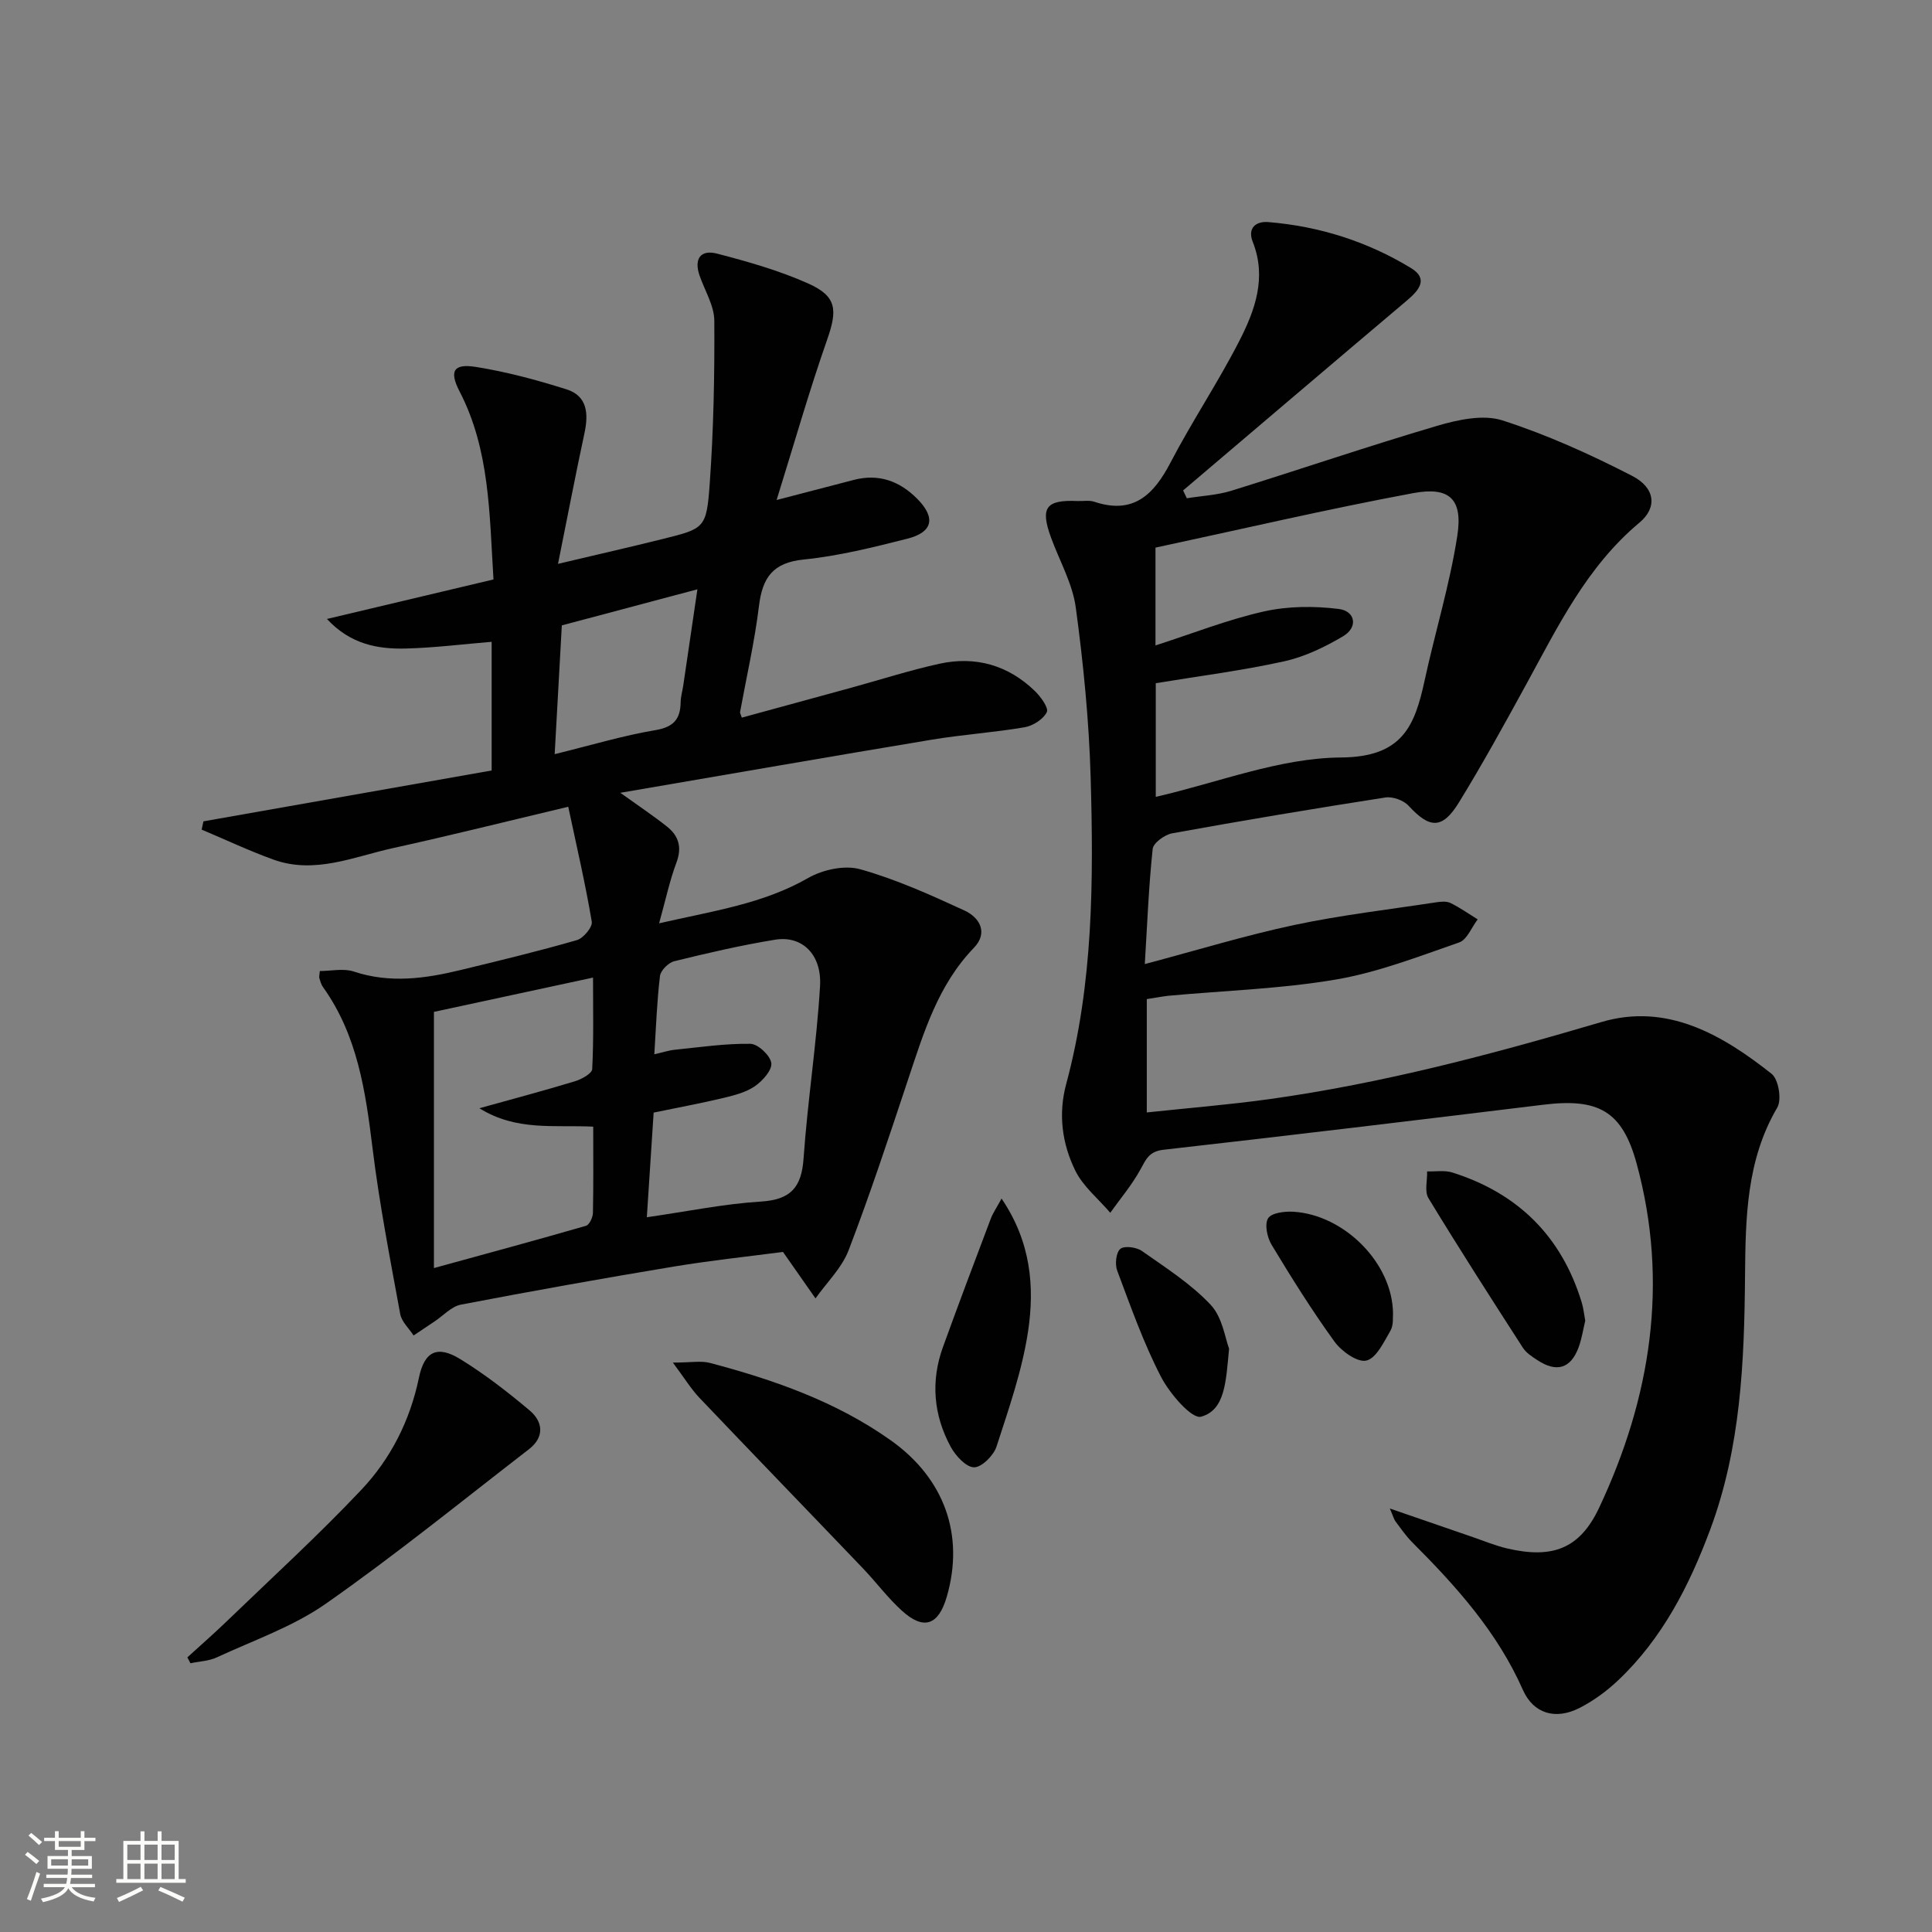
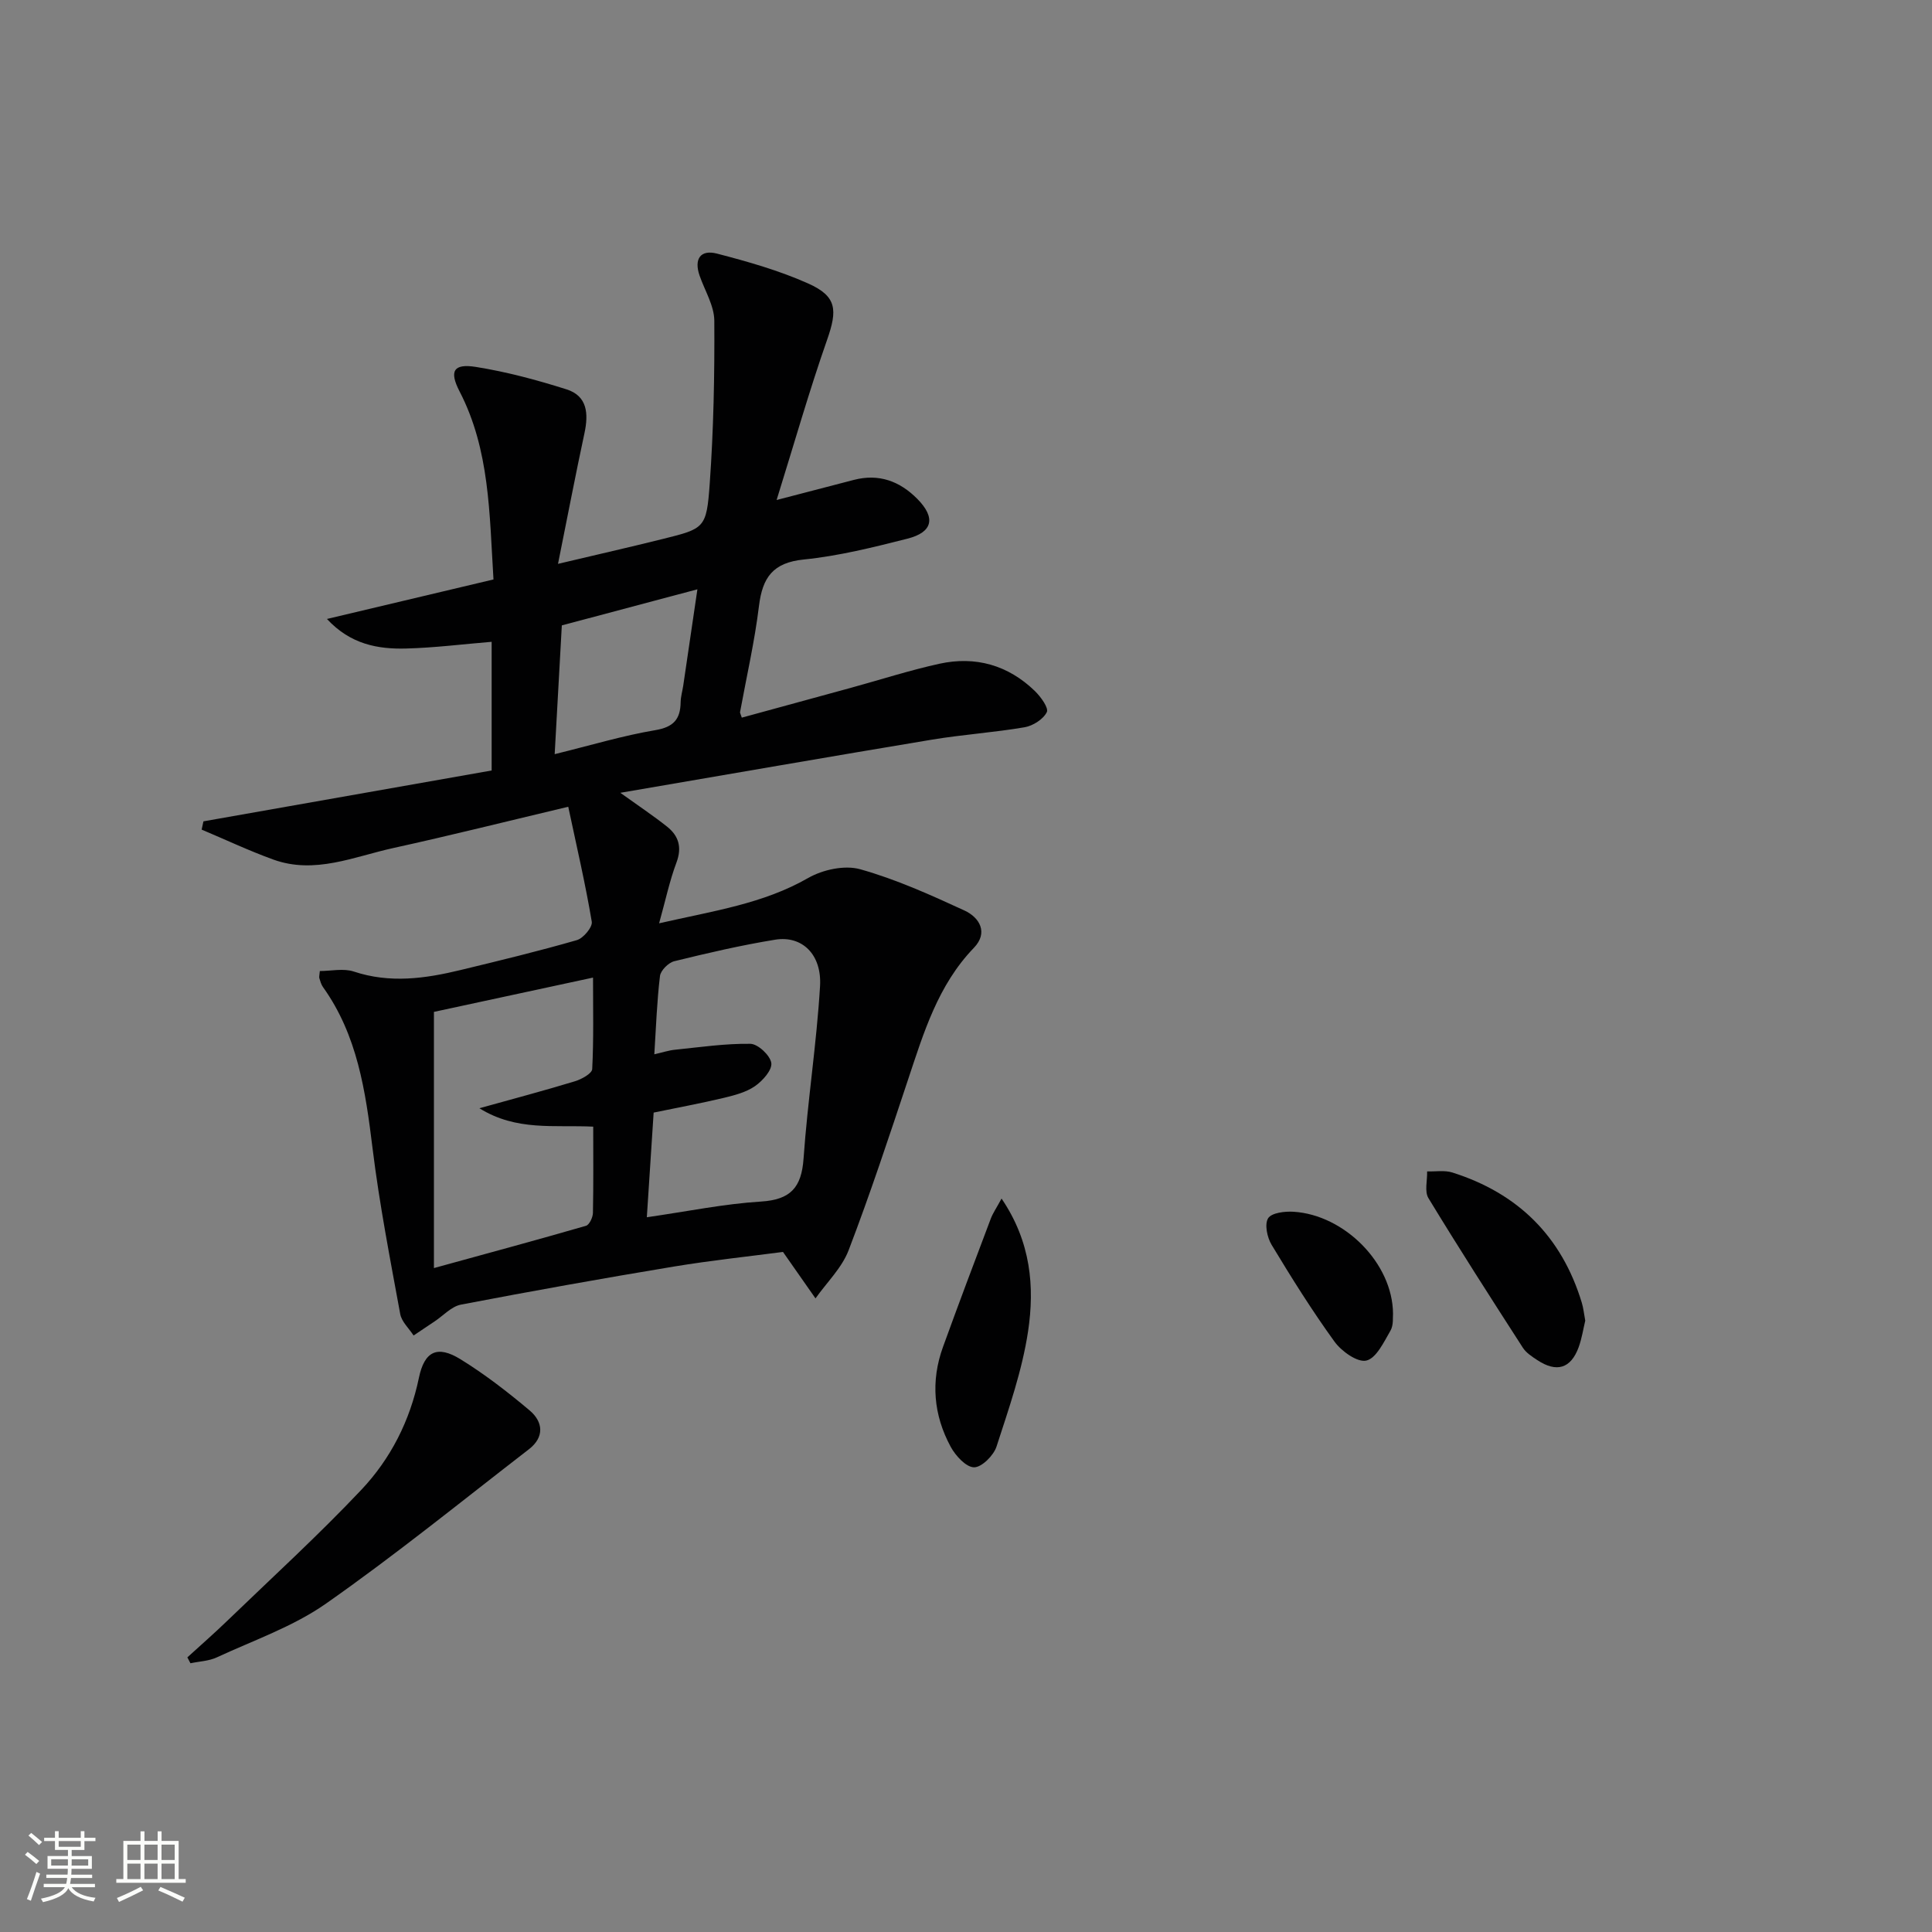
<svg xmlns="http://www.w3.org/2000/svg" enable-background="new 0 0 400 400" viewBox="0 0 400 400">
  <rect x="0" y="0" width="400" height="400" fill="#808080" stroke="none" />
  <path d="m5.17 384 .55-.58c.85.61 1.65 1.24 2.4 1.87l-.59.64c-.83-.73-1.62-1.38-2.36-1.93m1.22 9.53-.82-.34c.71-1.76 1.37-3.64 1.98-5.63.24.13.5.25.76.36-.6 1.67-1.24 3.54-1.92 5.61m-.5-13.5.57-.54c.56.44 1.31 1.06 2.26 1.87l-.64.64c-.68-.66-1.41-1.32-2.19-1.97m3.25.46h2.24v-1.36h.77v1.36h4.57v-1.36h.76v1.36h2.28v.69h-2.28v1.84h-2.64v1.26h4.18v2.64h-4.21c0 .45-.02.86-.05 1.21h4.32v.69h-4.38c-.04.34-.1.75-.19 1.22h5.15v.69h-4.82c.87 1.19 2.51 1.92 4.93 2.19-.17.31-.3.57-.37.76-2.77-.49-4.52-1.41-5.26-2.76-.56 1.26-2.3 2.23-5.24 2.9-.12-.24-.26-.48-.43-.72 2.73-.55 4.38-1.34 4.96-2.38h-4.38v-.69h4.65c.1-.38.17-.79.21-1.22h-4.32v-.69h4.4c.03-.34.05-.75.05-1.21h-4.2v-2.64h4.23v-1.26h-2.69v-1.84h-2.24zm1.46 4.46v1.29h3.45c.01-.4.02-.57.01-.53v-.32-.45h-3.46zm1.55-2.59h4.57v-1.19h-4.57zm6.11 2.59h-3.42v.77c-.01.19-.01.37-.02.53h3.44z" fill="#fbfcfa" />
  <path d="m32.63 379.16h.82v1.98h3.54v7.89h1.46v.78h-14.37v-.78h1.46v-7.89h3.55v-1.98h.82v1.98h2.73v-1.98zm-3.49 11.48.5.73c-1.61.82-3.28 1.63-5 2.41-.13-.27-.28-.55-.44-.82 1.75-.72 3.4-1.49 4.94-2.32m-2.78-5.55h2.73v-3.18h-2.73zm0 3.95h2.73v-3.2h-2.73zm3.54-3.95h2.73v-3.18h-2.73zm0 3.95h2.73v-3.2h-2.73zm7.89 4.68c-1.84-.92-3.51-1.7-5.02-2.32l.45-.73c1.89.8 3.57 1.55 5.04 2.23zm-1.62-11.81h-2.73v3.18h2.73zm-2.73 7.13h2.73v-3.2h-2.73z" fill="#fbfcfa" />
  <g fill="#010102">
-     <path d="m237.43 206.85v23.47c8.69-.93 17.08-1.6 25.4-2.76 23.38-3.26 46.11-9.28 68.73-15.96 13.57-4.01 24.97 2.6 35.24 10.73 1.43 1.13 2.12 5.35 1.17 6.97-6.42 10.9-6.57 22.94-6.68 34.85-.15 17.87-.89 35.58-7.21 52.53-4.33 11.61-9.91 22.55-19.05 31.2-2.38 2.26-5.15 4.28-8.06 5.76-4.88 2.47-9.47 1.21-11.68-3.78-5.31-12-13.82-21.46-22.91-30.55-1.28-1.29-2.33-2.81-3.43-4.28-.35-.47-.5-1.09-1.2-2.71 6.34 2.19 11.77 4.07 17.21 5.93 2.35.81 4.67 1.77 7.08 2.34 9.3 2.17 15.01.14 19.04-8.42 10.71-22.76 14.49-46.54 7.78-71.22-2.98-10.96-7.94-13.62-19.32-12.23-26.22 3.2-52.44 6.36-78.69 9.33-2.96.34-3.59 1.99-4.75 4.1-1.74 3.17-4.12 5.98-6.23 8.94-2.46-2.88-5.62-5.43-7.24-8.72-2.74-5.58-3.57-11.71-1.88-17.96 5.61-20.82 5.66-42.13 5.06-63.42-.34-11.76-1.5-23.54-3.08-35.2-.67-4.96-3.36-9.65-5.12-14.47-2.28-6.23-1.09-7.87 5.46-7.59 1.16.05 2.42-.2 3.48.15 8.08 2.7 12.29-1.41 15.78-8.09 4.45-8.54 9.85-16.6 14.24-25.17 3.26-6.36 5.74-13.14 2.79-20.57-1.11-2.81.63-4.29 3.24-4.07 10.57.87 20.51 4.02 29.55 9.53 3.64 2.22 1.65 4.58-.83 6.68-15.49 13.08-30.92 26.23-46.37 39.35.26.54.52 1.08.77 1.62 3.07-.5 6.26-.64 9.2-1.55 14.25-4.42 28.37-9.25 42.67-13.46 4.29-1.26 9.49-2.39 13.48-1.11 9.23 2.97 18.19 7.03 26.84 11.48 4.84 2.49 5.22 6.59 1.54 9.67-10.95 9.13-16.94 21.6-23.57 33.7-4.47 8.16-8.95 16.32-13.82 24.24-3.44 5.6-6.06 5.45-10.43.69-1.04-1.13-3.29-1.94-4.79-1.71-14.75 2.29-29.48 4.76-44.16 7.42-1.54.28-3.9 1.99-4.03 3.23-.82 7.72-1.12 15.49-1.63 23.84 10.78-2.86 20.76-5.92 30.94-8.09 9.7-2.06 19.59-3.2 29.4-4.7.97-.15 2.14-.25 2.96.15 1.96.96 3.76 2.24 5.62 3.39-1.26 1.64-2.2 4.2-3.83 4.77-8.42 2.92-16.86 6.21-25.58 7.69-11.43 1.94-23.12 2.29-34.7 3.36-1.43.17-2.88.46-4.4.68zm1.86-65.4v23.53c12.87-2.94 25.59-8.06 38.34-8.15 12.67-.09 15.26-6.44 17.31-15.89 2.17-10.03 5.22-19.9 6.78-30.01 1.17-7.56-1.57-10.23-9.09-8.84-17.86 3.32-35.56 7.47-53.4 11.29v20.25c7.62-2.45 14.88-5.33 22.42-7.03 4.99-1.12 10.43-1.16 15.53-.52 3.38.42 4.11 3.75.86 5.67-3.78 2.24-7.95 4.24-12.21 5.18-8.71 1.92-17.58 3.04-26.54 4.52z" />
    <path d="m162.11 259.2c-6.9.91-14.8 1.74-22.61 3.03-14.72 2.44-29.41 5.07-44.07 7.88-1.97.38-3.65 2.28-5.46 3.48-1.45.96-2.89 1.94-4.34 2.91-.96-1.48-2.48-2.85-2.77-4.45-2.09-11.41-4.32-22.82-5.73-34.33-1.45-11.81-3.12-23.38-10.26-33.36-.37-.52-.56-1.2-.75-1.83-.09-.29.03-.64.1-1.49 2.32 0 4.9-.6 7.04.11 7.46 2.48 14.76 1.46 22.07-.31 8.06-1.95 16.14-3.9 24.11-6.2 1.34-.39 3.27-2.7 3.08-3.81-1.31-7.8-3.11-15.51-4.87-23.8-12.76 3.03-24.44 5.96-36.2 8.54-8.17 1.79-16.28 5.5-24.87 2.39-5.03-1.82-9.89-4.12-14.83-6.2.12-.57.25-1.14.37-1.71 19.86-3.51 39.73-7.01 59.67-10.53 0-9.41 0-18.02 0-26.64-5.98.49-11.85 1.24-17.74 1.39-5.82.15-11.48-.86-16.36-6.12 11.37-2.7 22.75-5.4 34.48-8.18-.85-13.68-.76-26.83-7.02-38.93-2.16-4.18-1.31-5.82 3.39-5.07 6.34 1.01 12.62 2.7 18.75 4.64 4.33 1.37 4.58 5.05 3.72 9.06-1.84 8.55-3.48 17.15-5.48 27.07 8.09-1.92 14.9-3.46 21.68-5.15 8.65-2.16 9.07-2.19 9.73-11.44.8-11.22 1.02-22.49.95-33.74-.02-3.12-1.97-6.24-3.05-9.35-1.18-3.41.15-5.45 3.62-4.55 6.39 1.66 12.83 3.49 18.84 6.17 5.99 2.67 6.11 5.48 3.94 11.68-3.7 10.55-6.76 21.32-10.45 33.16 6.48-1.69 11.23-2.92 15.98-4.16 5.19-1.35 9.51.25 13.16 3.94 3.83 3.88 3.23 6.89-2.07 8.23-7.07 1.79-14.22 3.58-21.45 4.31-6.39.64-8.55 3.73-9.27 9.6-.9 7.38-2.58 14.67-3.92 22-.03.14.09.3.36 1.14 7.53-2.06 15.11-4.13 22.68-6.2 6.08-1.67 12.09-3.61 18.24-4.96 7.46-1.63 14.21.28 19.74 5.63 1.22 1.18 2.92 3.52 2.49 4.39-.73 1.47-2.86 2.83-4.59 3.13-6.36 1.09-12.84 1.51-19.21 2.57-21.19 3.52-42.34 7.21-64.5 11 3.86 2.77 6.85 4.76 9.66 6.99 2.42 1.92 3.15 4.28 1.96 7.46-1.42 3.78-2.25 7.78-3.59 12.57 11.3-2.58 21.54-4.04 30.84-9.37 3.03-1.74 7.58-2.73 10.8-1.82 7.42 2.08 14.55 5.3 21.58 8.54 3.15 1.45 4.97 4.6 1.95 7.73-7.45 7.73-10.39 17.57-13.65 27.35-3.93 11.82-7.84 23.66-12.29 35.28-1.4 3.65-4.52 6.65-6.85 9.95-2.11-3-4.19-5.98-6.73-9.62zm-39.29-25.94c-8.13-.39-15.87.97-23.57-3.81 7.19-2 13.53-3.68 19.8-5.59 1.37-.42 3.52-1.6 3.56-2.53.32-6.21.17-12.44.17-18.93-11.7 2.52-22.63 4.87-32.94 7.1v53.04c11.16-3.07 21.35-5.82 31.48-8.75.7-.2 1.42-1.74 1.44-2.67.12-5.8.06-11.59.06-17.86zm11.1 18.76c8.51-1.23 16.03-2.78 23.61-3.25 6.16-.38 8.42-2.91 8.84-8.93.83-11.9 2.7-23.74 3.41-35.65.4-6.62-3.75-10.53-9.27-9.64-7.03 1.14-13.99 2.76-20.91 4.46-1.21.3-2.82 1.91-2.96 3.07-.63 5.23-.81 10.52-1.17 16.2 1.72-.39 2.96-.81 4.24-.94 5.21-.53 10.44-1.31 15.65-1.23 1.56.02 4.1 2.4 4.33 3.97.21 1.44-1.78 3.68-3.36 4.78-1.84 1.28-4.23 1.9-6.47 2.44-4.79 1.14-9.64 2.04-14.53 3.05-.46 7.23-.91 14.15-1.41 21.67zm-19.08-95.88c7.65-1.88 14.17-3.85 20.84-4.97 3.79-.64 5.19-2.27 5.24-5.8.02-1.15.37-2.29.54-3.44.96-6.46 1.9-12.92 2.93-19.92-9.97 2.65-19.04 5.07-28.07 7.47-.5 9.01-.97 17.44-1.48 26.66z" />
-     <path d="m139.31 282.11c3.78 0 5.85-.42 7.68.07 13.24 3.5 26.1 7.99 37.41 16.01 11.17 7.91 15.32 19.65 11.62 32.4-1.72 5.91-4.76 6.99-9.27 2.91-2.94-2.66-5.34-5.92-8.1-8.8-11.27-11.79-22.62-23.51-33.86-35.32-1.74-1.84-3.07-4.05-5.48-7.27z" />
    <path d="m38.79 343.14c2.76-2.52 5.58-4.98 8.27-7.58 9.31-8.98 18.87-17.71 27.74-27.1 6.08-6.44 10.08-14.3 11.93-23.2 1.15-5.53 3.83-6.78 8.58-3.86 5.05 3.11 9.8 6.79 14.34 10.61 2.8 2.36 3.11 5.52-.13 8.03-13.92 10.75-27.6 21.86-42 31.95-6.81 4.78-15 7.61-22.65 11.16-1.64.76-3.62.82-5.44 1.21-.21-.41-.43-.82-.64-1.22z" />
    <path d="m328.21 273.43c-.41 1.69-.7 3.67-1.37 5.51-1.62 4.41-4.56 5.29-8.55 2.66-1.1-.72-2.32-1.51-3-2.57-6.61-10.26-13.21-20.54-19.55-30.97-.84-1.39-.21-3.67-.27-5.53 1.74.05 3.61-.28 5.21.22 13.62 4.3 22.66 13.24 26.82 26.98.33 1.09.44 2.25.71 3.7z" />
    <path d="m207.36 248.15c6.1 8.98 6.87 18.3 5.49 27.5-1.22 8.1-3.99 16-6.53 23.84-.6 1.85-3.06 4.31-4.65 4.3-1.65-.01-3.82-2.38-4.83-4.23-3.57-6.58-4.18-13.6-1.6-20.7 3.21-8.87 6.54-17.69 9.88-26.52.45-1.2 1.21-2.27 2.24-4.19z" />
-     <path d="m254.47 279.23c-.66 6.78-.79 12.69-5.79 14.08-1.93.54-6.52-4.79-8.31-8.26-3.63-7.02-6.28-14.56-9.07-21.99-.49-1.31-.24-3.75.65-4.49.84-.7 3.34-.36 4.47.43 4.94 3.48 10.17 6.81 14.25 11.16 2.46 2.63 3.01 7.05 3.8 9.07z" />
    <path d="m288.41 272c-.08.6.16 2.33-.54 3.52-1.36 2.34-2.92 5.68-4.98 6.17-1.83.44-5.14-1.91-6.59-3.91-4.67-6.45-8.91-13.23-13.03-20.06-.92-1.52-1.49-4.26-.72-5.49.71-1.14 3.48-1.47 5.28-1.35 10.5.66 20.52 10.65 20.58 21.12z" />
  </g>
</svg>